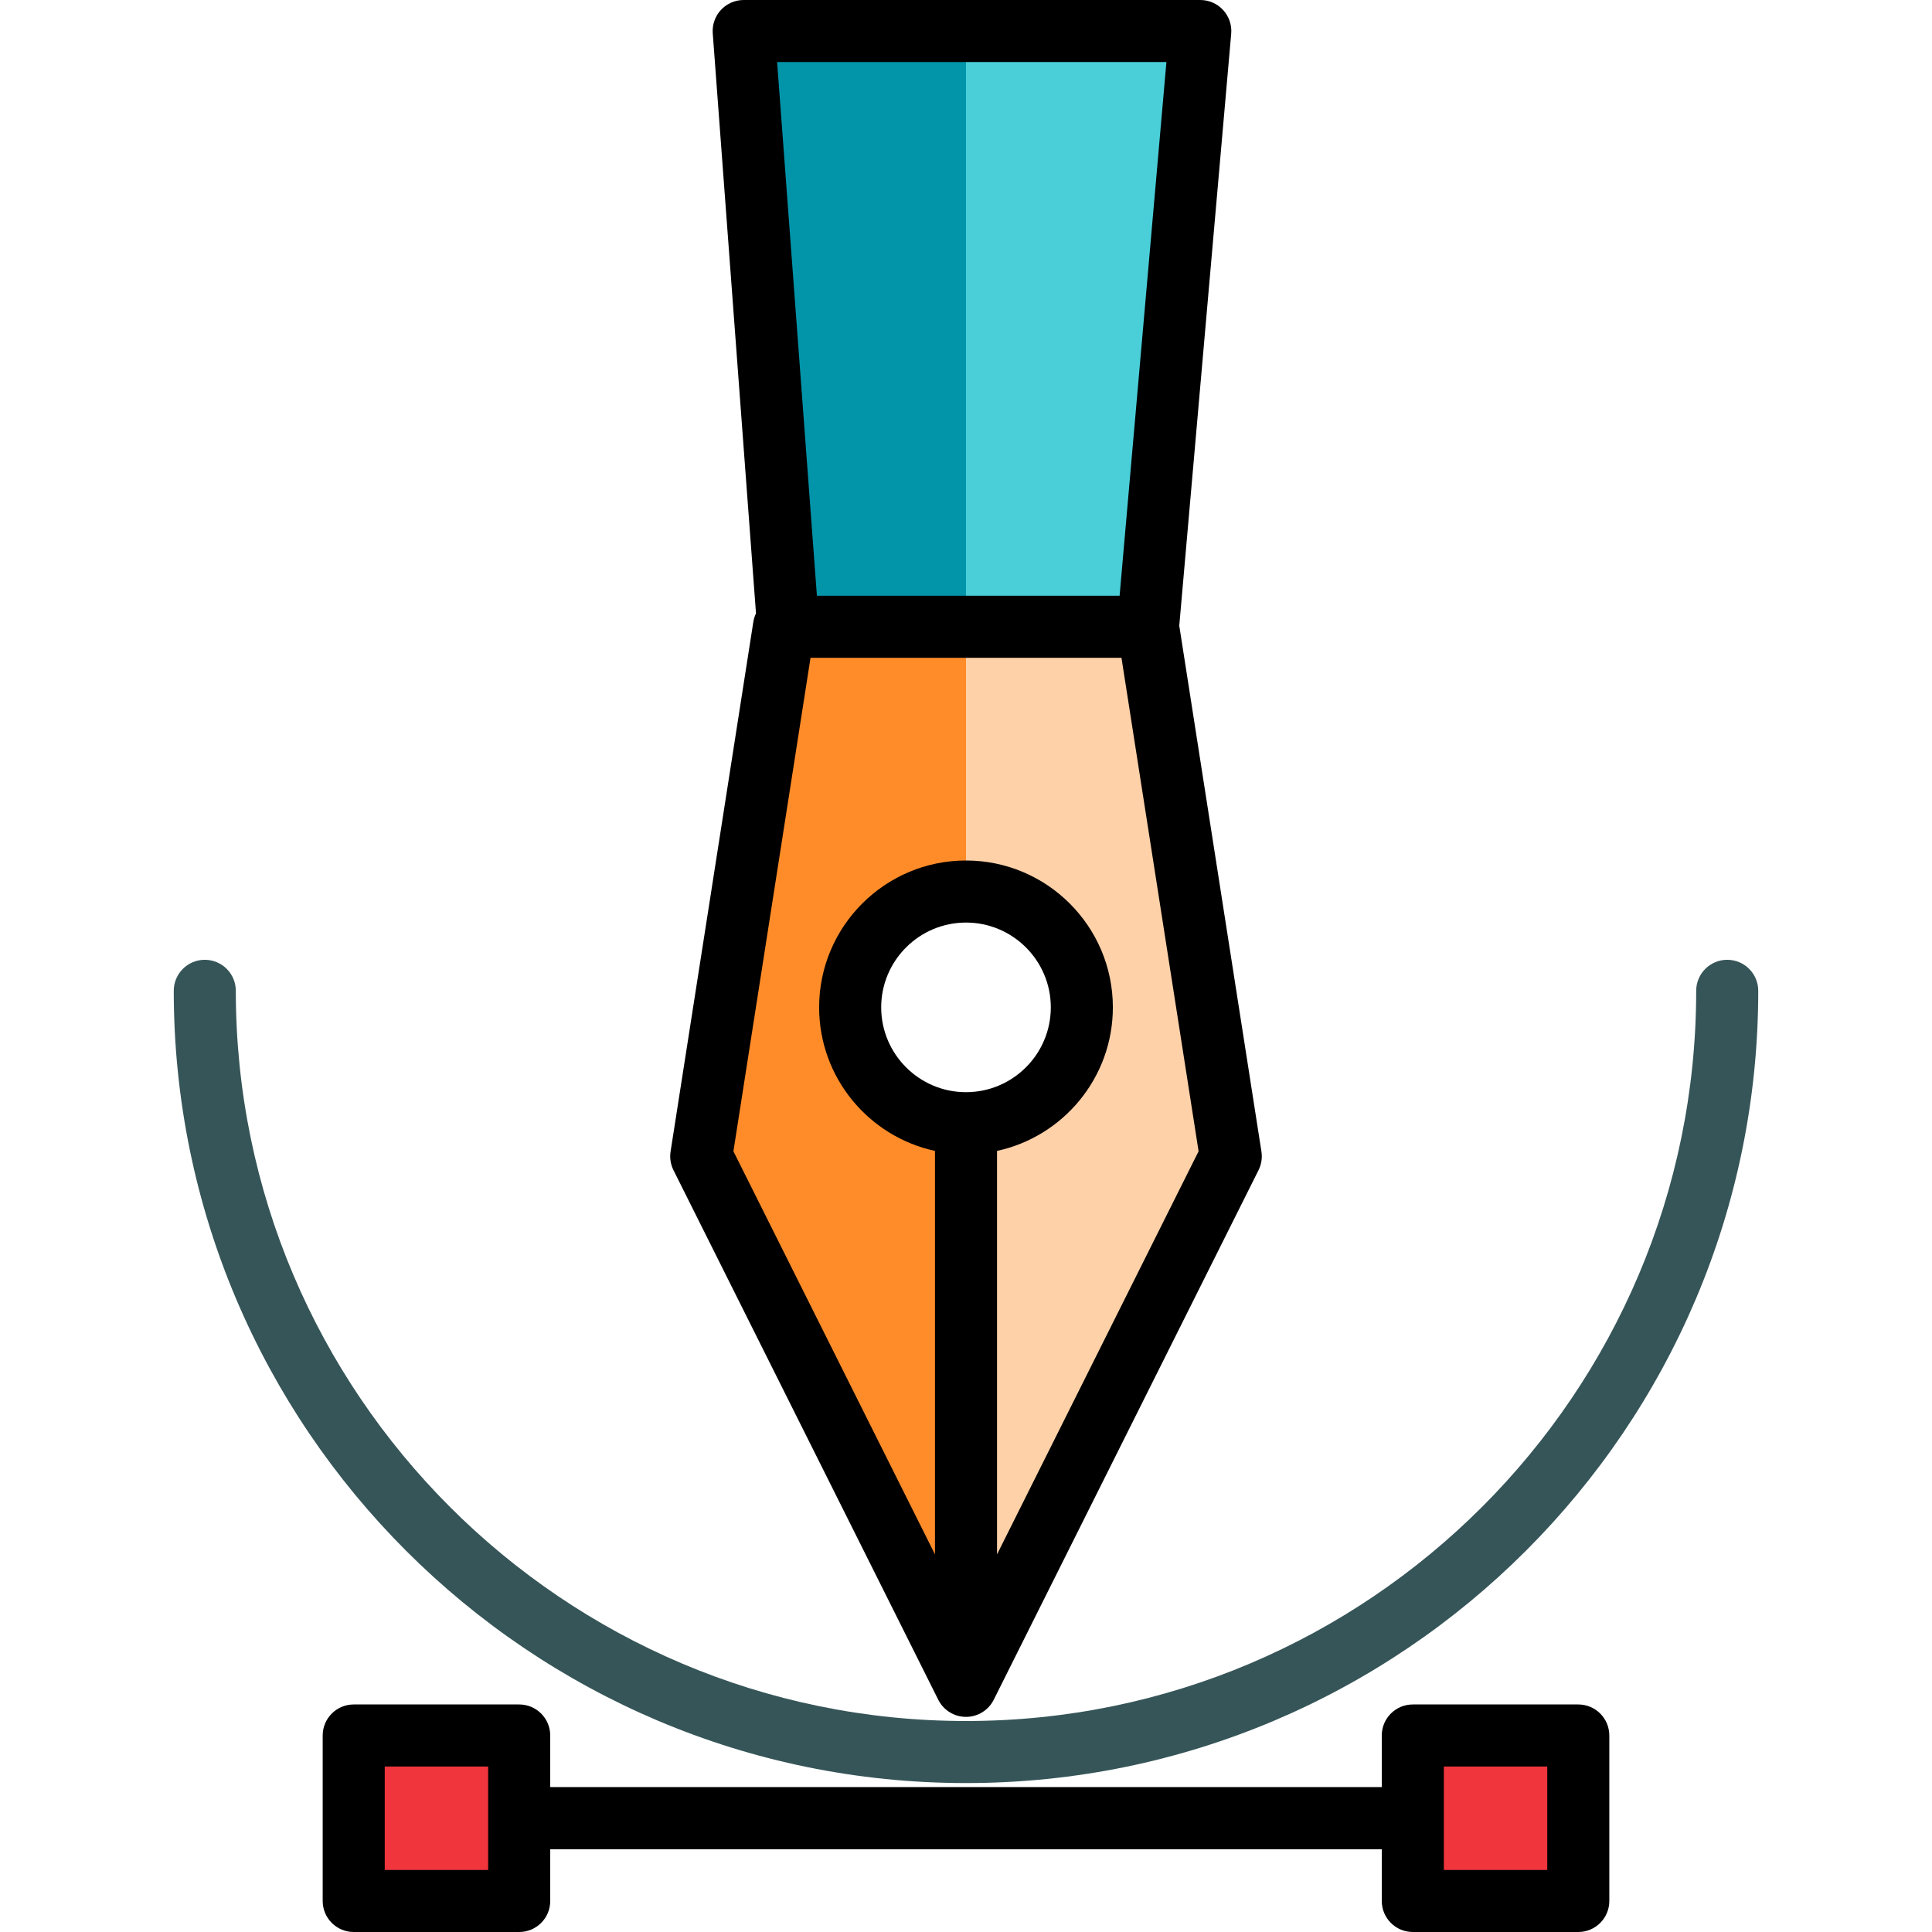
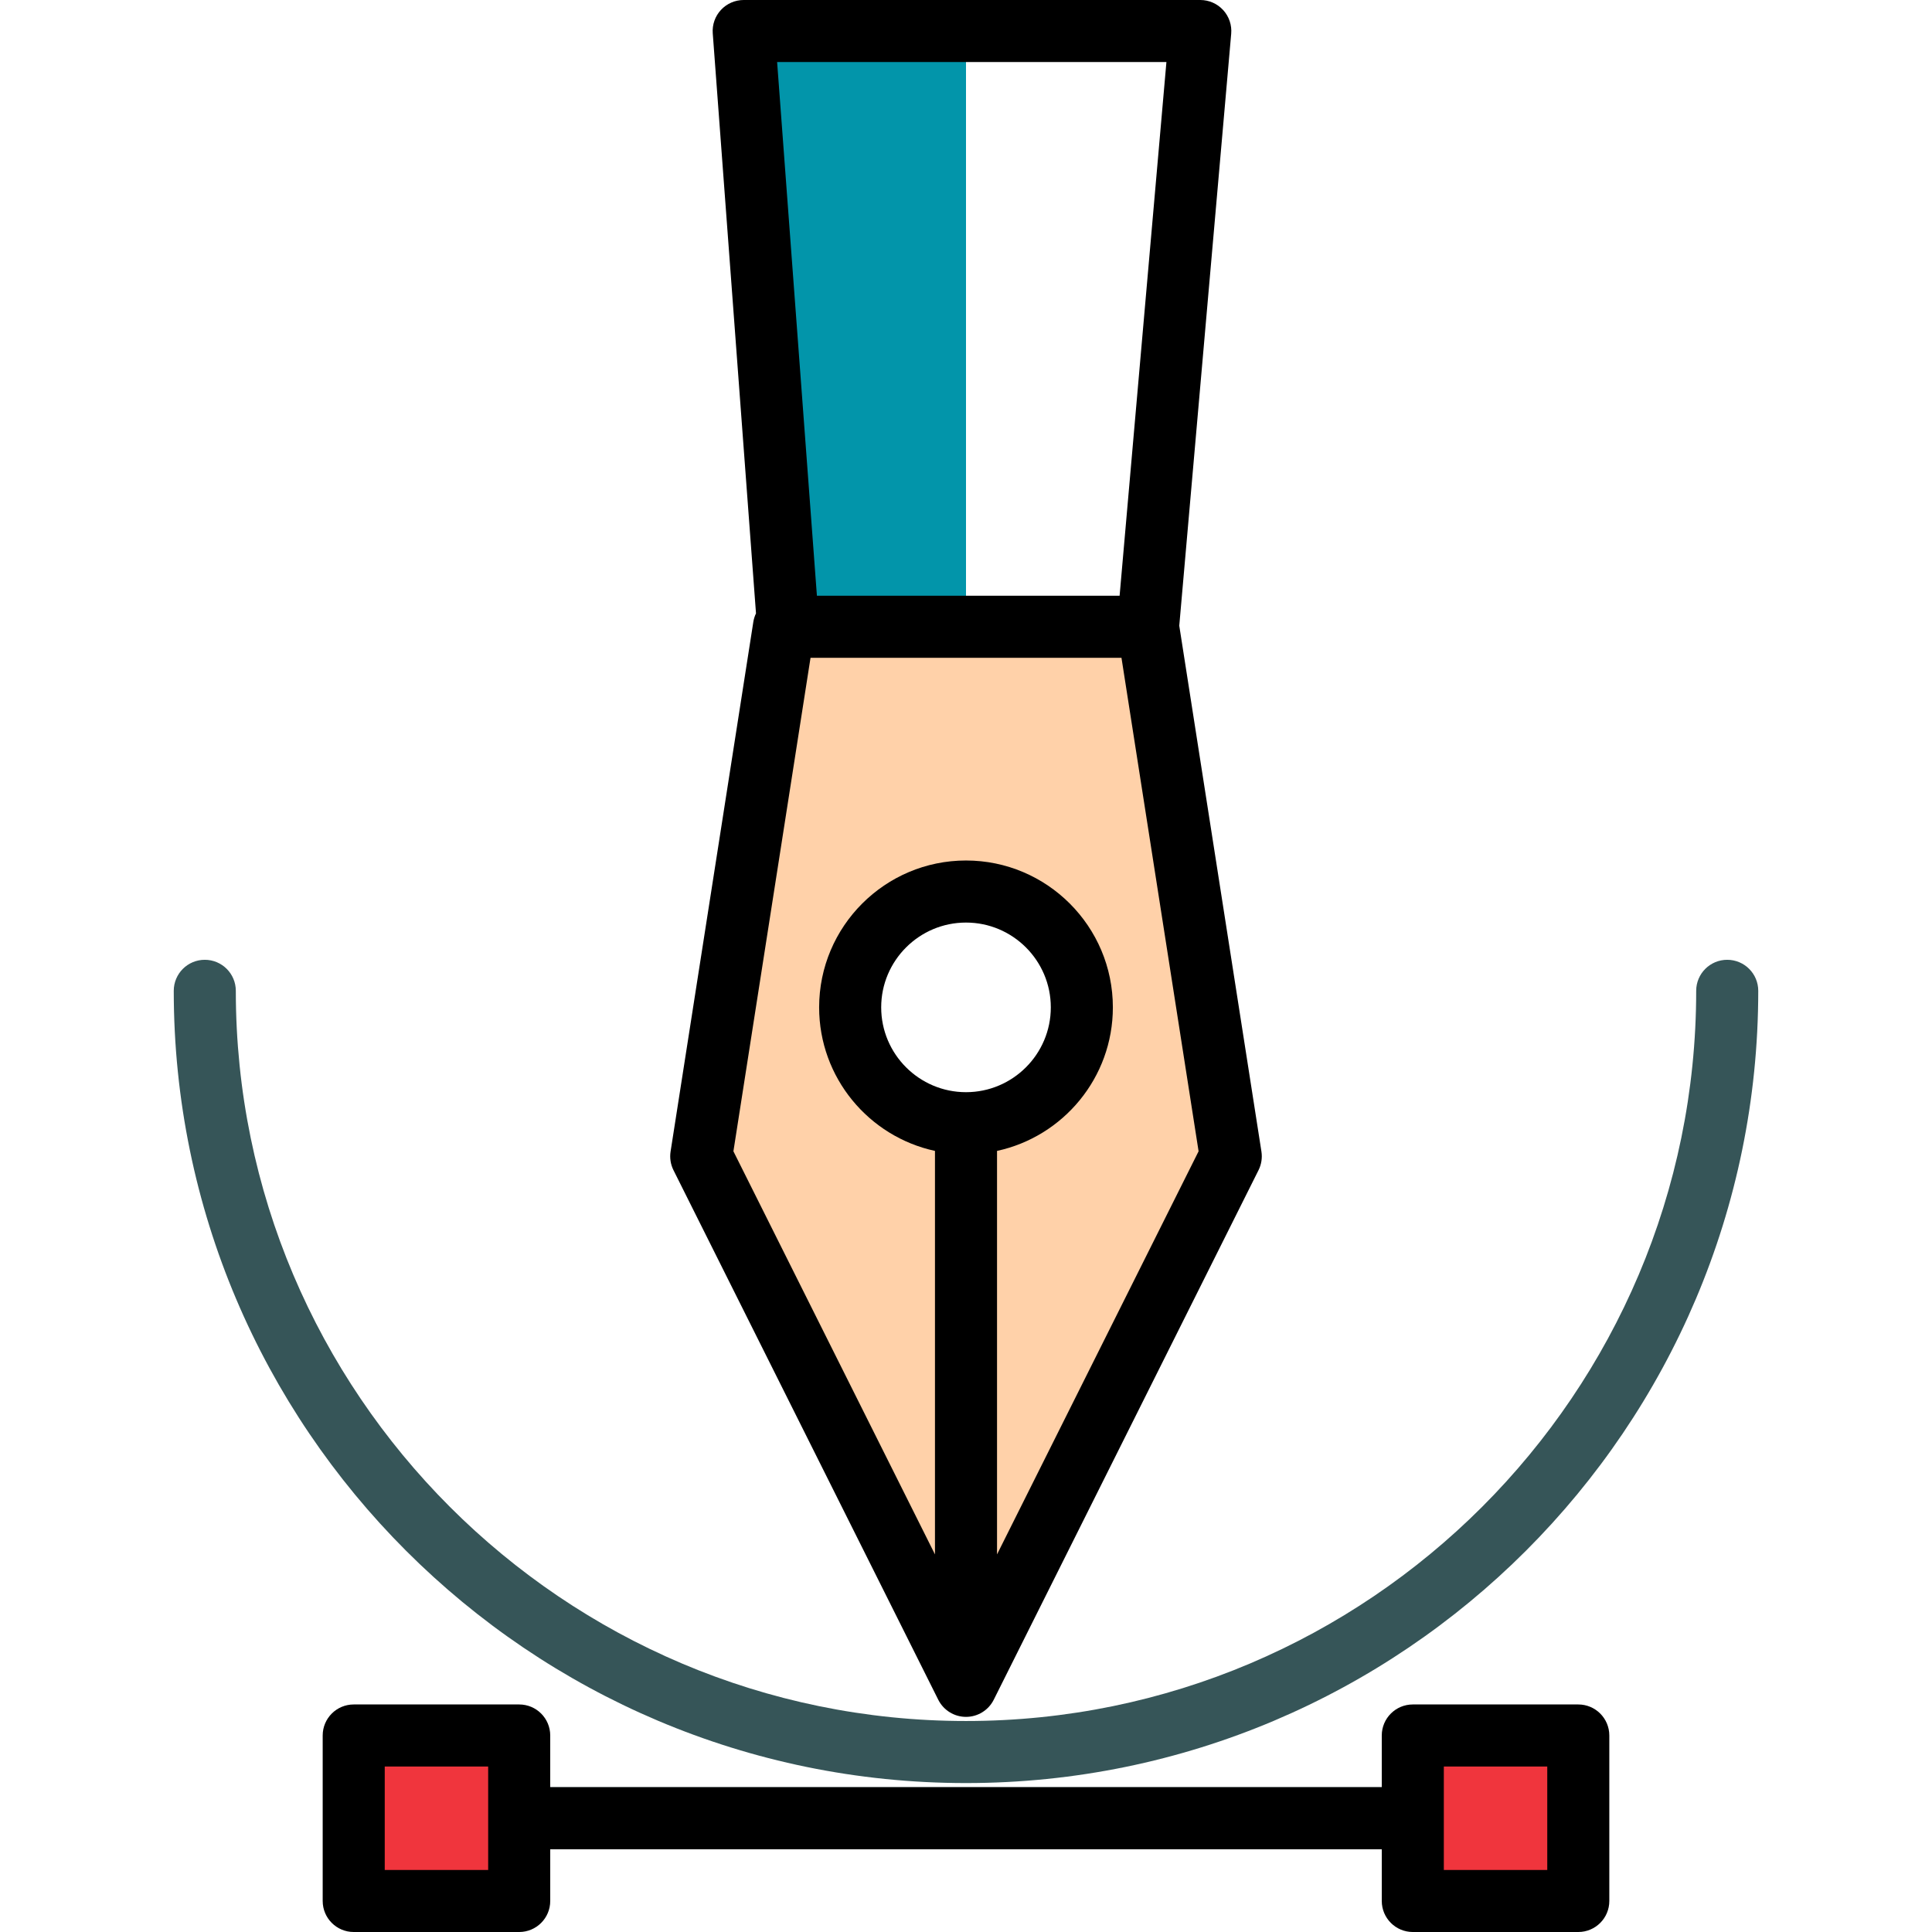
<svg xmlns="http://www.w3.org/2000/svg" version="1.1" id="Layer_1" x="0px" y="0px" viewBox="0 0 512 512" style="enable-background:new 0 0 512 512;" xml:space="preserve">
  <path style="fill:#FFD1A9;" d="M185.833,306.433l21.927-140.334h96.48l21.927,140.334L256,446.767L185.833,306.433z M256,236.266  c-16.954,0-30.698,13.744-30.698,30.698s13.744,30.698,30.698,30.698s30.698-13.744,30.698-30.698S272.954,236.266,256,236.266z" />
-   <polygon style="fill:#4ACFD9;" points="197.085,8.223 208.857,166.098 304.24,166.098 318.089,8.223 " />
-   <path style="fill:#FF8C29;" d="M225.302,266.964c0-16.954,13.744-30.698,30.698-30.698v-70.167h-48.24l-21.927,140.334L256,446.767  V297.662C239.046,297.662,225.302,283.918,225.302,266.964z" />
  <polygon style="fill:#0295AA;" points="197.085,8.223 208.857,166.098 256,166.098 256,8.223 " />
  <path style="fill:#687F82;" d="M374.407,490.073H137.593c-4.542,0-8.223-3.682-8.223-8.223c0-4.541,3.68-8.223,8.223-8.223h236.814  c4.542,0,8.223,3.682,8.223,8.223C382.63,486.391,378.949,490.073,374.407,490.073z" />
  <g>
    <rect x="93.739" y="459.923" style="fill:#F0353D;" width="43.854" height="43.854" />
    <rect x="374.407" y="459.923" style="fill:#F0353D;" width="43.854" height="43.854" />
  </g>
  <path style="fill:#365558;" d="M256,472.531c-115.769,0-209.953-94.185-209.953-209.953c0-4.541,3.68-8.223,8.223-8.223  s8.223,3.682,8.223,8.223c0,106.7,86.808,193.507,193.507,193.507s193.507-86.808,193.507-193.507c0-4.541,3.68-8.223,8.223-8.223  c4.542,0,8.223,3.682,8.223,8.223C465.953,378.346,371.769,472.531,256,472.531z" />
  <path d="M248.646,450.444c1.392,2.786,4.24,4.546,7.354,4.546s5.962-1.76,7.354-4.546l70.167-140.334  c0.764-1.528,1.033-3.258,0.77-4.947L312.518,165.82L326.28,8.941c0.202-2.297-0.57-4.573-2.128-6.273S320.395,0,318.089,0H197.086  c-2.287,0-4.471,0.953-6.027,2.629c-1.556,1.676-2.344,3.925-2.173,6.205l11.461,153.718c-0.338,0.707-0.584,1.469-0.71,2.277  L177.71,305.164c-0.263,1.688,0.005,3.417,0.77,4.947L248.646,450.444z M256,289.439c-12.393,0-22.475-10.082-22.475-22.475  s10.082-22.475,22.475-22.475s22.475,10.082,22.475,22.475S268.393,289.439,256,289.439z M309.113,16.445l-12.406,141.43h-80.217  l-10.545-141.43H309.113z M214.798,174.321h82.405l20.435,130.785l-53.415,106.828V305.002  c17.524-3.785,30.698-19.399,30.698-38.039c0-21.461-17.46-38.921-38.921-38.921s-38.921,17.461-38.921,38.922  c0,18.64,13.174,34.254,30.698,38.039v106.932l-53.415-106.829L214.798,174.321z" />
  <path d="M418.261,451.7h-43.854c-4.542,0-8.223,3.682-8.223,8.223v13.704H145.816v-13.704c0-4.541-3.68-8.223-8.223-8.223H93.739  c-4.542,0-8.223,3.682-8.223,8.223v43.854c0,4.541,3.68,8.223,8.223,8.223h43.854c4.542,0,8.223-3.682,8.223-8.223v-13.704h220.368  v13.704c0,4.541,3.68,8.223,8.223,8.223h43.854c4.542,0,8.223-3.682,8.223-8.223v-43.854  C426.484,455.382,422.803,451.7,418.261,451.7z M129.37,495.555h-27.409v-27.409h27.409V495.555z M410.039,495.555H382.63v-27.409  h27.409V495.555z" />
  <g>
</g>
  <g>
</g>
  <g>
</g>
  <g>
</g>
  <g>
</g>
  <g>
</g>
  <g>
</g>
  <g>
</g>
  <g>
</g>
  <g>
</g>
  <g>
</g>
  <g>
</g>
  <g>
</g>
  <g>
</g>
  <g>
</g>
</svg>